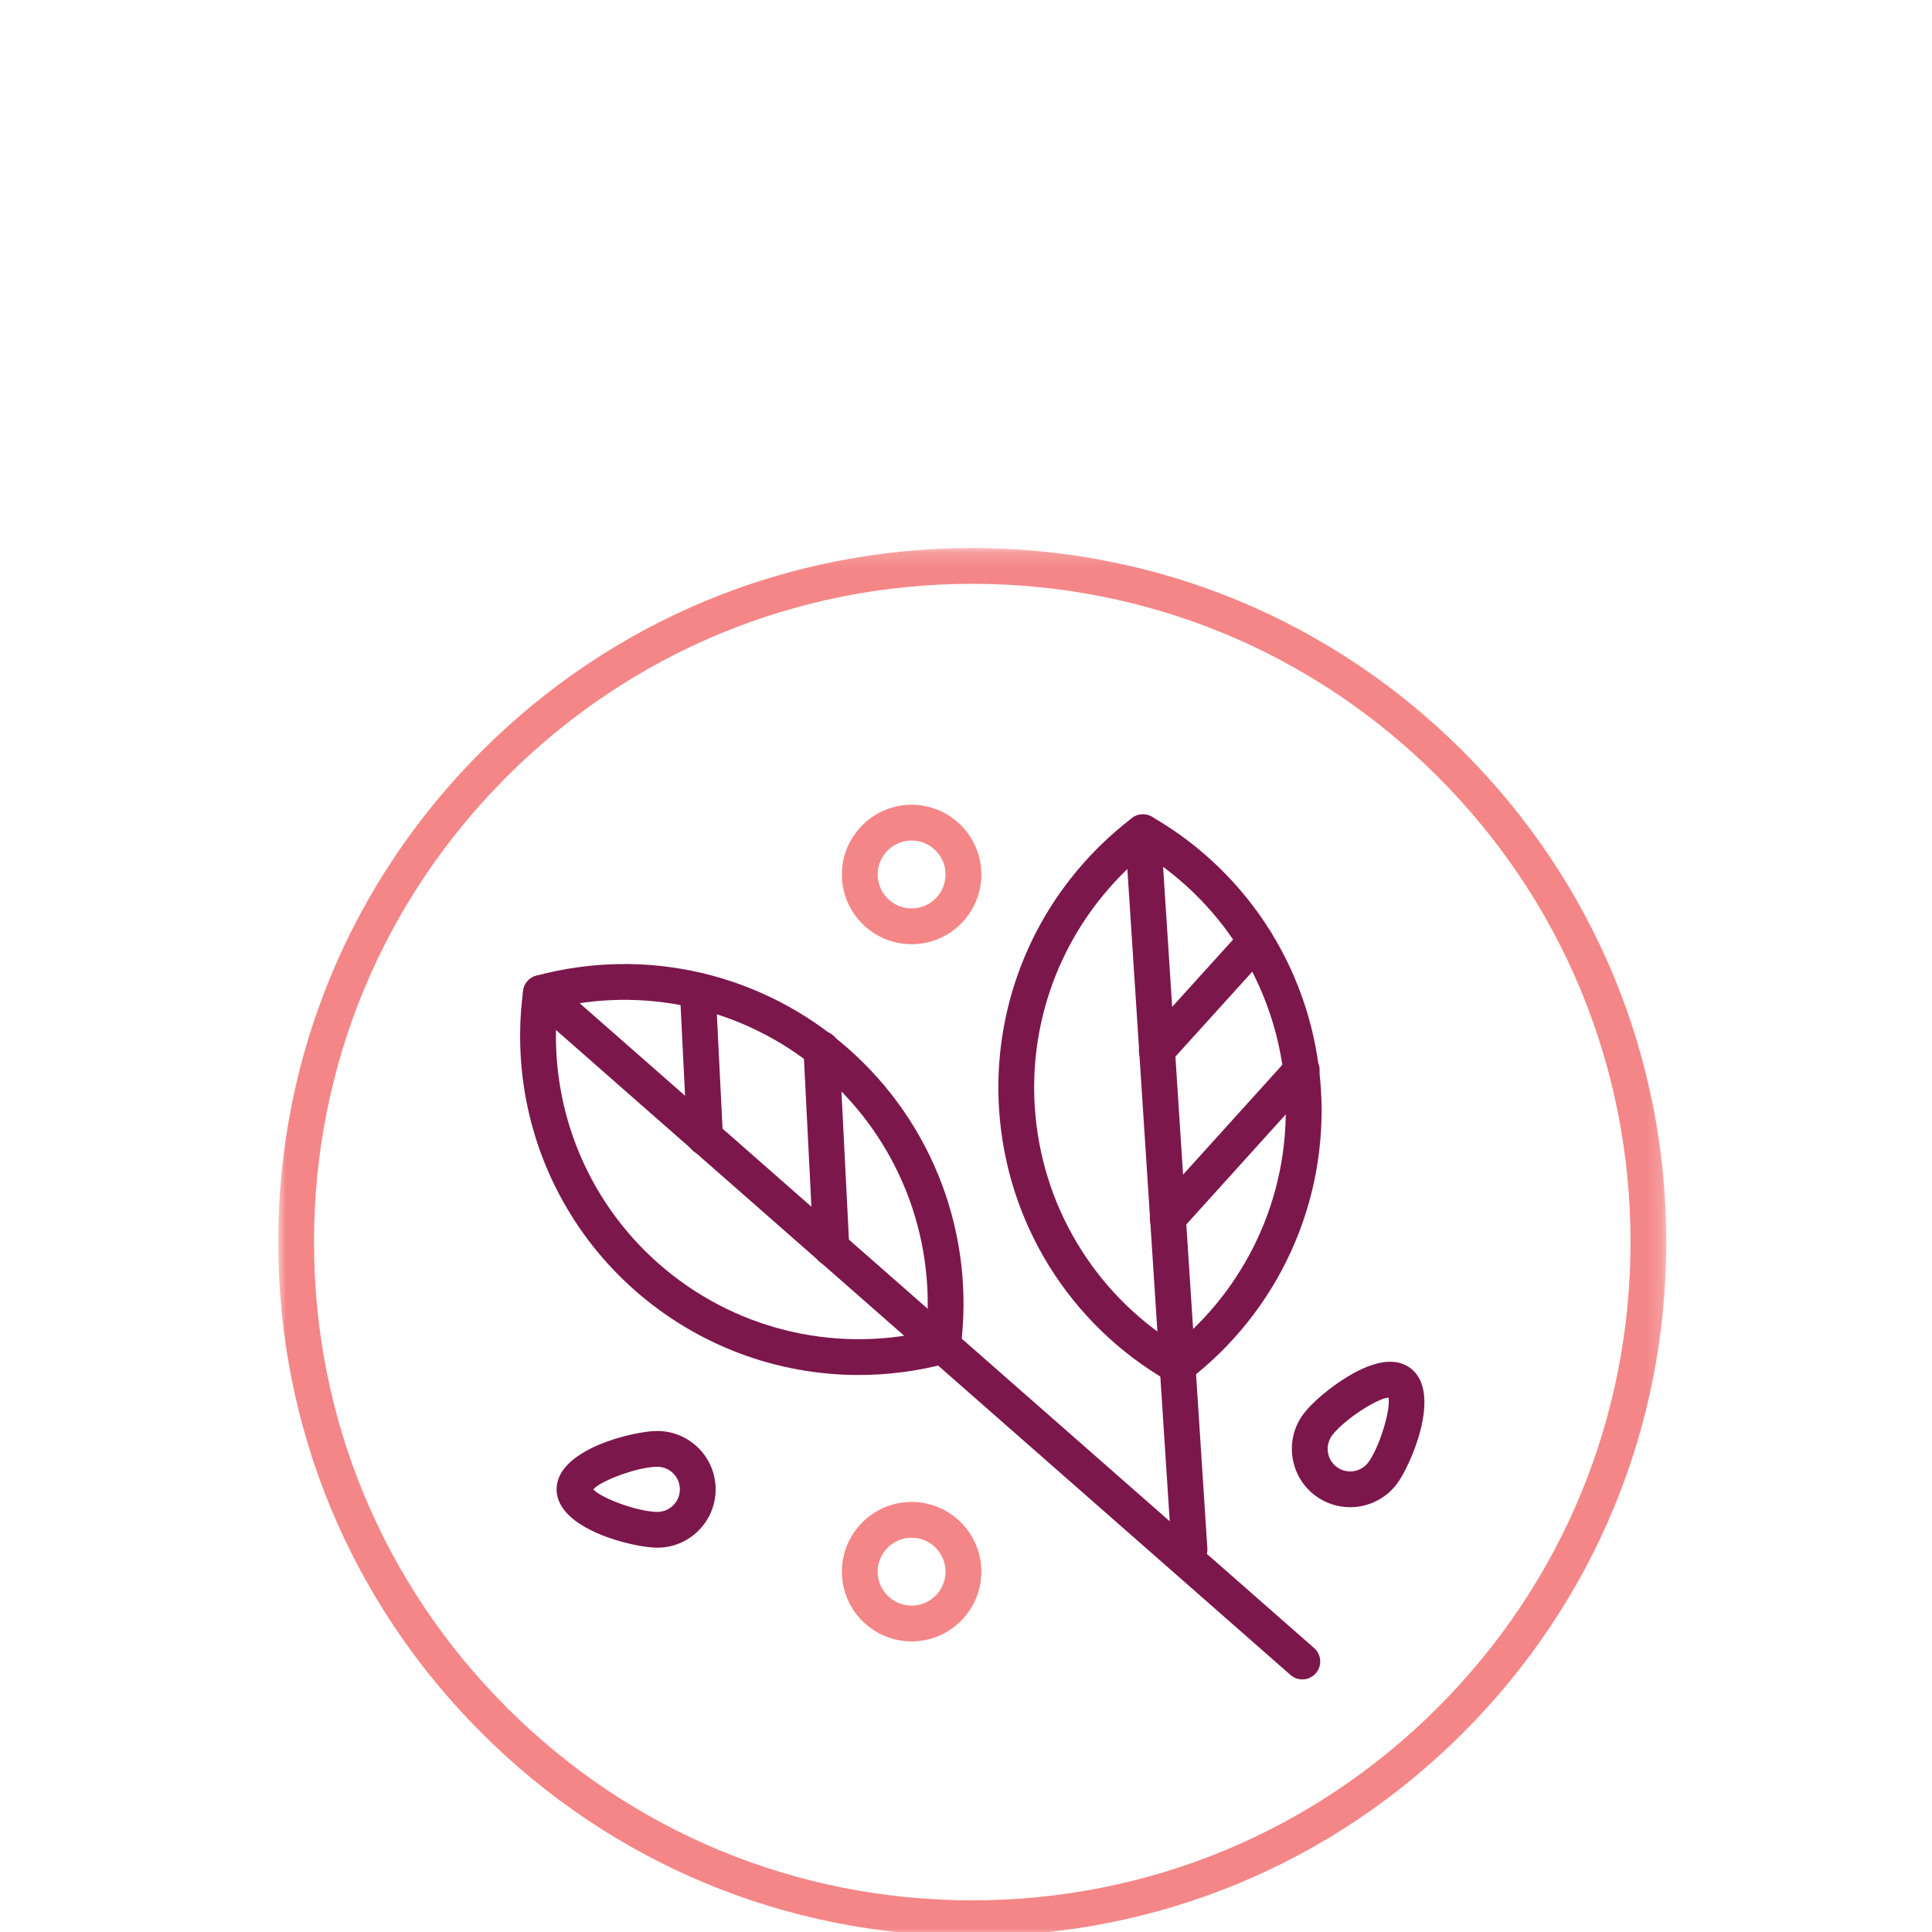
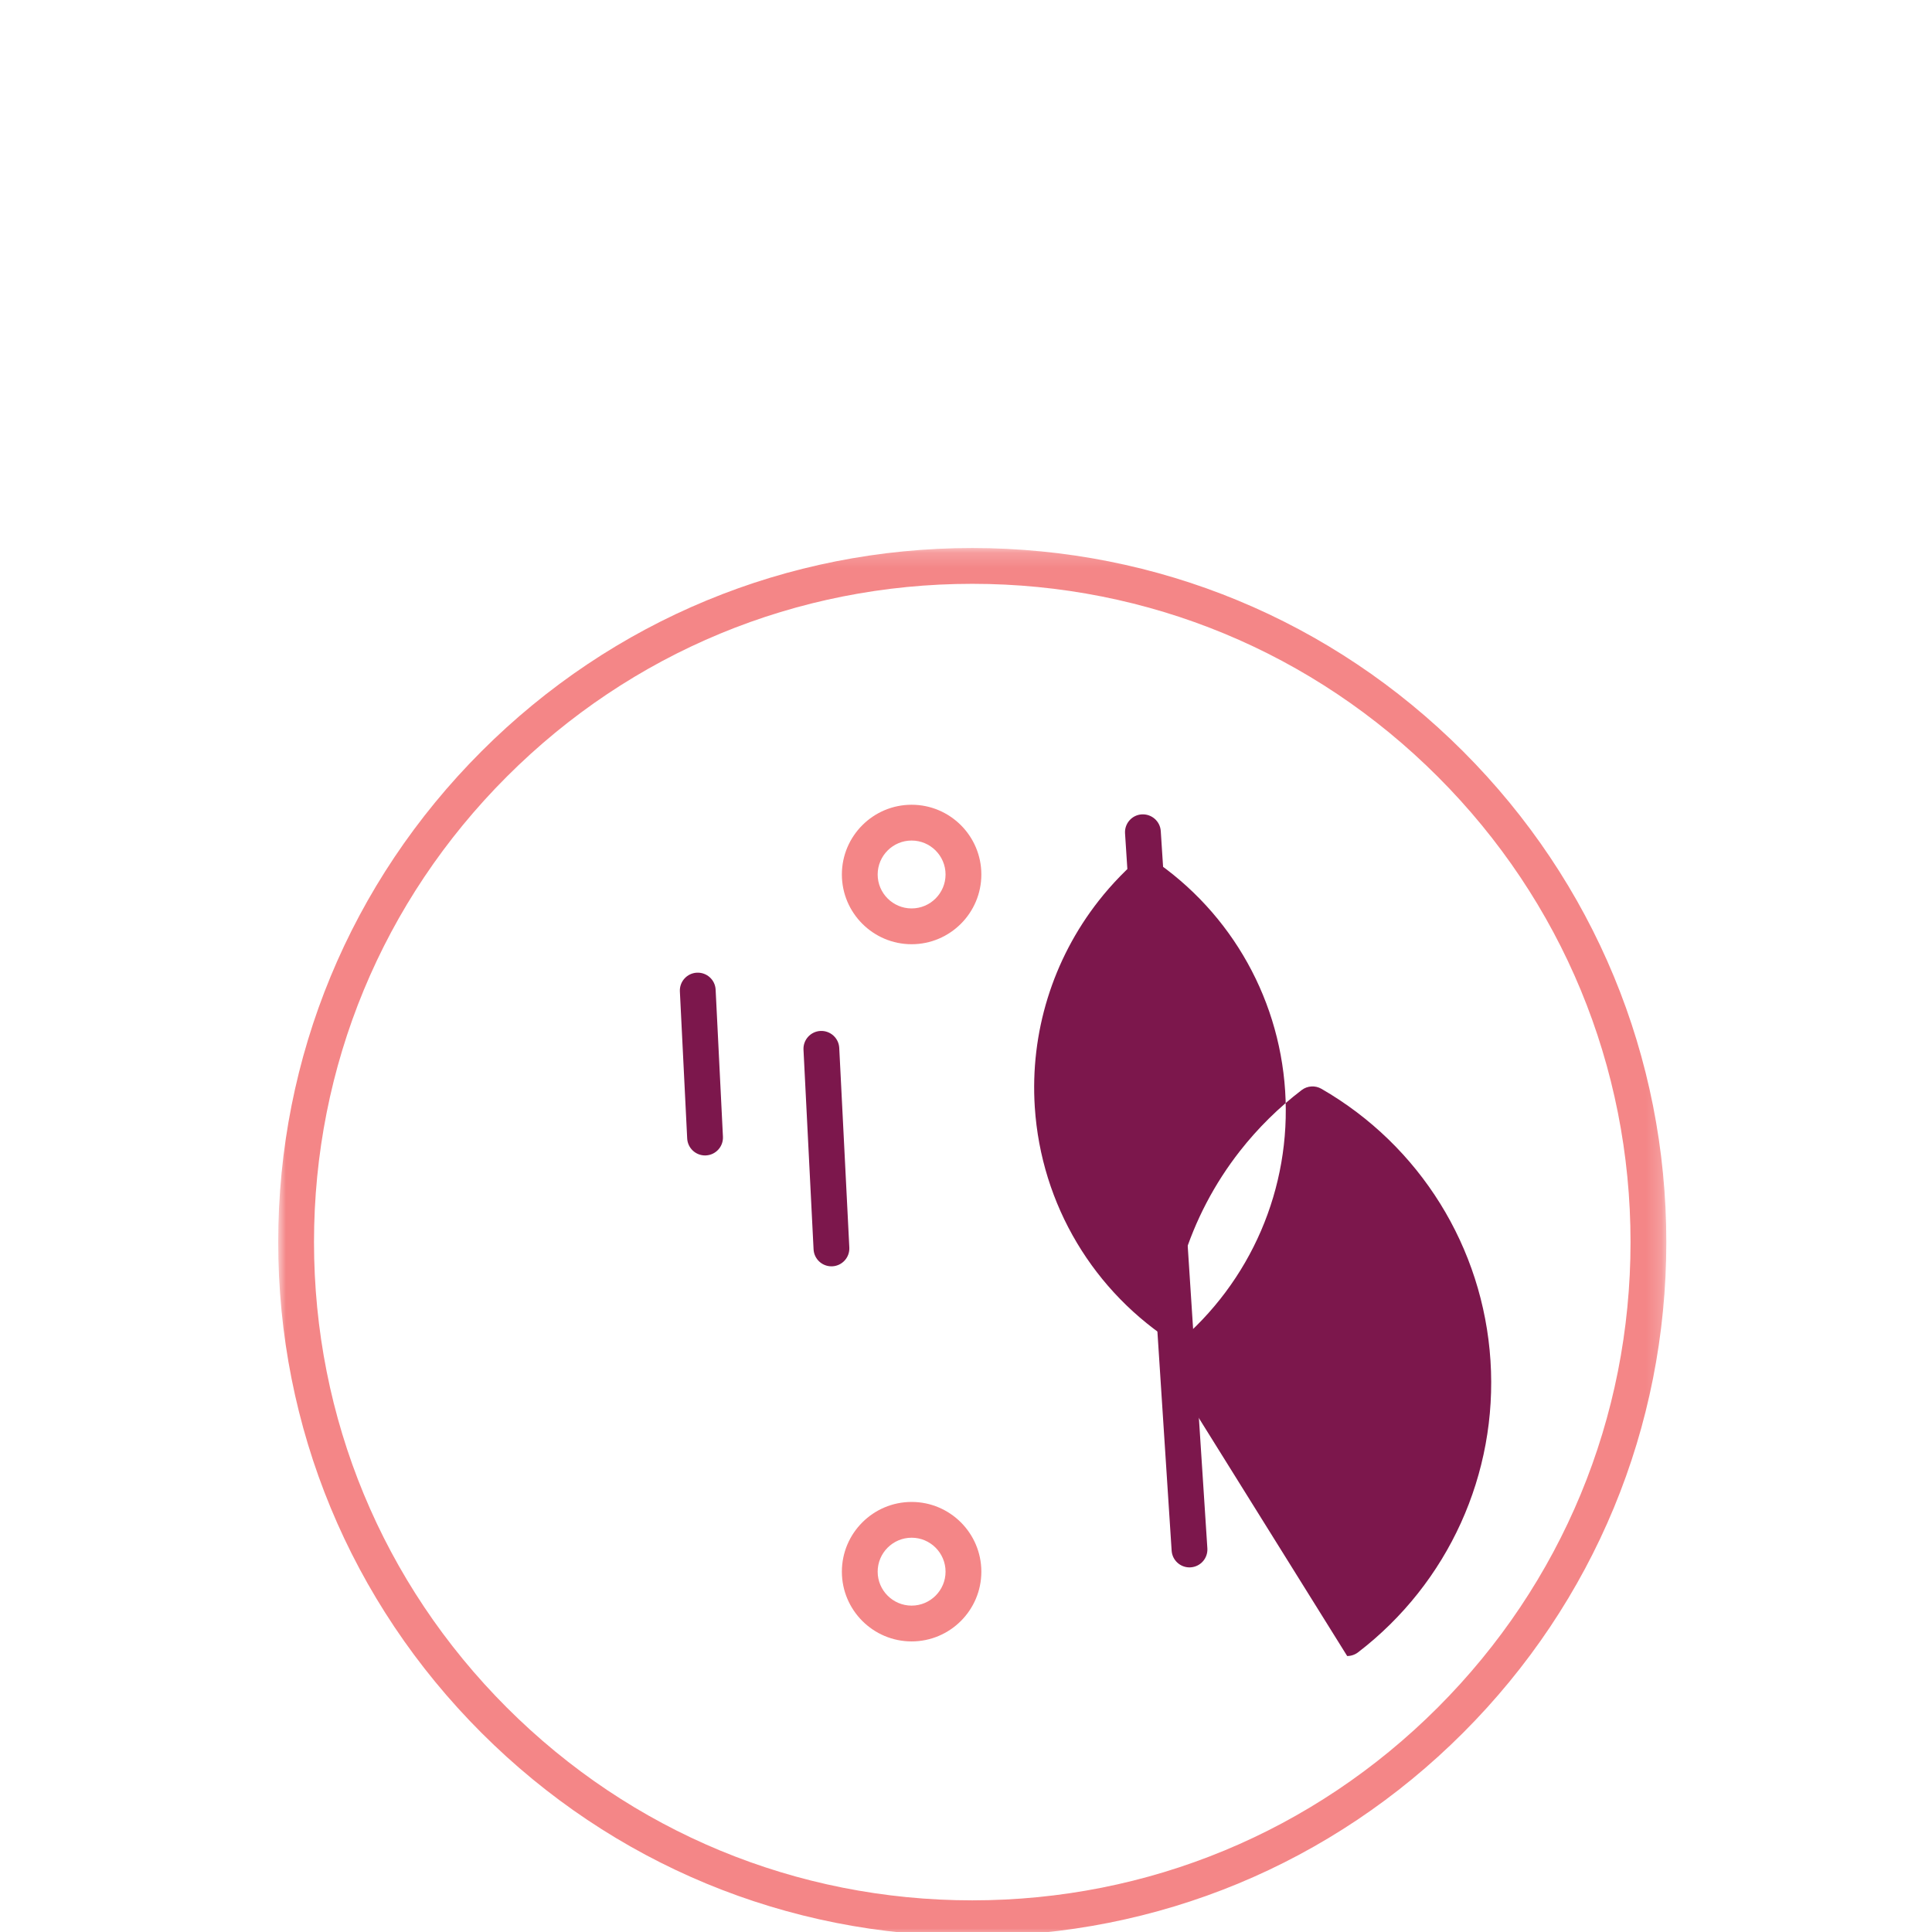
<svg xmlns="http://www.w3.org/2000/svg" xmlns:xlink="http://www.w3.org/1999/xlink" width="125" height="125" viewBox="0 0 125 125">
  <defs>
    <path id="xedzfxcc3a" d="M0 0.189L89.811 0.189 89.811 90 0 90z" />
  </defs>
  <g fill="none" fill-rule="evenodd">
    <g>
      <g>
        <g>
          <g>
            <g>
              <g transform="translate(-919 -1111) translate(96 1047) translate(780 64) translate(43) translate(18 35) translate(0 .268)">
                <mask id="ev9riz6jcb" fill="#fff">
                  <use xlink:href="#xedzfxcc3a" />
                </mask>
                <path fill="#F48687" d="M44.905 2.505c-11.375 0-22.07 4.43-30.115 12.475C6.746 23.023 2.316 33.719 2.316 45.095c0 11.376 4.43 22.07 12.474 30.115 8.044 8.044 18.74 12.474 30.115 12.474 11.376 0 22.072-4.43 30.116-12.474 8.043-8.044 12.474-18.74 12.474-30.115 0-11.376-4.43-22.072-12.474-30.115C66.977 6.935 56.28 2.505 44.905 2.505m0 87.495c-11.994 0-23.27-4.671-31.752-13.152C4.67 68.366 0 57.09 0 45.095 0 33.1 4.67 21.823 13.153 13.342 21.634 4.86 32.91.189 44.905.189 56.9.19 68.177 4.86 76.658 13.342 85.14 21.823 89.811 33.1 89.811 45.095c0 11.995-4.671 23.271-13.153 31.753C68.177 85.329 56.9 90 44.905 90" mask="url(#ev9riz6jcb)" />
              </g>
-               <path fill="#7C174C" d="M56.036 20.252c-1.09.902-2.083 1.921-2.958 3.037-2.973 3.795-4.439 8.534-4.127 13.343.41 6.31 3.81 11.99 9.144 15.342 4.837-4.027 7.463-10.097 7.054-16.394-.41-6.303-3.798-11.977-9.113-15.328M58.19 54.54c-.198 0-.398-.05-.577-.154C51.219 50.71 47.118 44.13 46.64 36.782c-.35-5.378 1.29-10.677 4.615-14.921 1.157-1.476 2.498-2.8 3.989-3.937.37-.283.876-.315 1.28-.082 6.371 3.674 10.46 10.249 10.937 17.588.476 7.33-2.726 14.385-8.566 18.87-.207.158-.456.24-.706.24" transform="translate(-919 -1111) translate(96 1047) translate(780 64) translate(43) translate(18 35)" />
+               <path fill="#7C174C" d="M56.036 20.252c-1.09.902-2.083 1.921-2.958 3.037-2.973 3.795-4.439 8.534-4.127 13.343.41 6.31 3.81 11.99 9.144 15.342 4.837-4.027 7.463-10.097 7.054-16.394-.41-6.303-3.798-11.977-9.113-15.328M58.19 54.54c-.198 0-.398-.05-.577-.154c-.35-5.378 1.29-10.677 4.615-14.921 1.157-1.476 2.498-2.8 3.989-3.937.37-.283.876-.315 1.28-.082 6.371 3.674 10.46 10.249 10.937 17.588.476 7.33-2.726 14.385-8.566 18.87-.207.158-.456.24-.706.24" transform="translate(-919 -1111) translate(96 1047) translate(780 64) translate(43) translate(18 35)" />
              <path fill="#7C174C" d="M58.96 66.41c-.606 0-1.115-.47-1.155-1.083L54.79 18.92c-.042-.638.442-1.19 1.08-1.23.638-.037 1.19.442 1.231 1.08l3.015 46.407c.041.638-.443 1.188-1.08 1.23l-.077.003" transform="translate(-919 -1111) translate(96 1047) translate(780 64) translate(43) translate(18 35)" />
-               <path fill="#7C174C" d="M57.551 44.982c-.276 0-.554-.098-.775-.298-.475-.43-.512-1.161-.084-1.636l8.671-9.593c.43-.475 1.161-.512 1.636-.083.474.429.511 1.161.082 1.636l-8.67 9.593c-.229.253-.544.381-.86.381M56.842 34.128c-.276 0-.555-.099-.776-.3-.474-.429-.511-1.161-.082-1.636l6.39-7.058c.43-.475 1.161-.512 1.636-.082.474.429.51 1.162.081 1.636l-6.39 7.059c-.228.252-.543.38-.859.38M18.055 30.177c-.133 1.409-.115 2.832.056 4.24.58 4.785 2.895 9.172 6.517 12.352 4.751 4.172 11.171 5.783 17.314 4.382.572-6.267-1.863-12.417-6.605-16.58-4.746-4.168-11.154-5.783-17.282-4.394m19.501 23.785c-5.26 0-10.4-1.892-14.456-5.453-4.05-3.556-6.638-8.462-7.288-13.814-.226-1.862-.214-3.747.036-5.604.063-.463.396-.843.847-.963 7.104-1.908 14.644-.15 20.17 4.702 5.52 4.847 8.245 12.1 7.286 19.4-.06.464-.394.846-.846.968-1.9.513-3.833.764-5.749.764" transform="translate(-919 -1111) translate(96 1047) translate(780 64) translate(43) translate(18 35)" />
-               <path fill="#7C174C" d="M66.26 73.658c-.271 0-.543-.094-.763-.287L16.232 30.116c-.481-.422-.529-1.153-.106-1.634.422-.48 1.153-.529 1.634-.106L67.025 71.63c.48.422.528 1.153.106 1.635-.229.26-.549.393-.87.393" transform="translate(-919 -1111) translate(96 1047) translate(780 64) translate(43) translate(18 35)" />
              <path fill="#7C174C" d="M35.794 46.931c-.613 0-1.125-.481-1.156-1.1l-.652-12.914c-.032-.639.46-1.183 1.098-1.215.638-.029 1.183.46 1.215 1.098l.652 12.914c.032.64-.46 1.183-1.098 1.216l-.06.001M27.617 39.757c-.613 0-1.125-.481-1.156-1.1l-.473-9.51c-.032-.639.46-1.183 1.1-1.215.64-.029 1.182.46 1.213 1.1l.473 9.51c.032.638-.46 1.182-1.099 1.213-.019.002-.039.002-.058.002" transform="translate(-919 -1111) translate(96 1047) translate(780 64) translate(43) translate(18 35)" />
              <path fill="#F48687" d="M40.981 64.49c-1.21 0-2.196.985-2.196 2.197 0 1.21.985 2.196 2.196 2.196 1.21 0 2.196-.986 2.196-2.196 0-1.212-.985-2.197-2.196-2.197m0 6.709c-2.487 0-4.512-2.024-4.512-4.512 0-2.488 2.025-4.512 4.512-4.512 2.488 0 4.512 2.024 4.512 4.512 0 2.488-2.024 4.512-4.512 4.512M40.981 19.383c-1.21 0-2.196.985-2.196 2.196 0 1.21.985 2.196 2.196 2.196 1.21 0 2.196-.985 2.196-2.196 0-1.211-.985-2.196-2.196-2.196m0 6.708c-2.487 0-4.512-2.024-4.512-4.512 0-2.488 2.025-4.512 4.512-4.512 2.488 0 4.512 2.024 4.512 4.512 0 2.488-2.024 4.512-4.512 4.512" transform="translate(-919 -1111) translate(96 1047) translate(780 64) translate(43) translate(18 35)" />
-               <path fill="#7C174C" d="M20.385 61.36c.53.592 2.936 1.46 4.142 1.46.805 0 1.46-.655 1.46-1.46 0-.806-.655-1.46-1.46-1.46-1.206 0-3.613.868-4.142 1.46m4.142 3.776c-1.518 0-6.516-1.178-6.516-3.776 0-2.6 4.998-3.776 6.516-3.776 2.082 0 3.775 1.694 3.775 3.776s-1.693 3.776-3.775 3.776M71.835 55.421c-.79.071-2.926 1.481-3.646 2.448-.482.646-.348 1.562.297 2.043.645.481 1.561.348 2.043-.297.72-.967 1.463-3.415 1.306-4.194m-2.482 7.095c-.784 0-1.576-.243-2.252-.747-1.67-1.245-2.014-3.616-.77-5.285.554-.742 1.735-1.738 2.872-2.423 1.755-1.057 3.117-1.239 4.051-.543 2.083 1.554.038 6.265-.869 7.481-.74.993-1.879 1.517-3.032 1.517" transform="translate(-919 -1111) translate(96 1047) translate(780 64) translate(43) translate(18 35)" />
            </g>
          </g>
        </g>
      </g>
    </g>
  </g>
</svg>